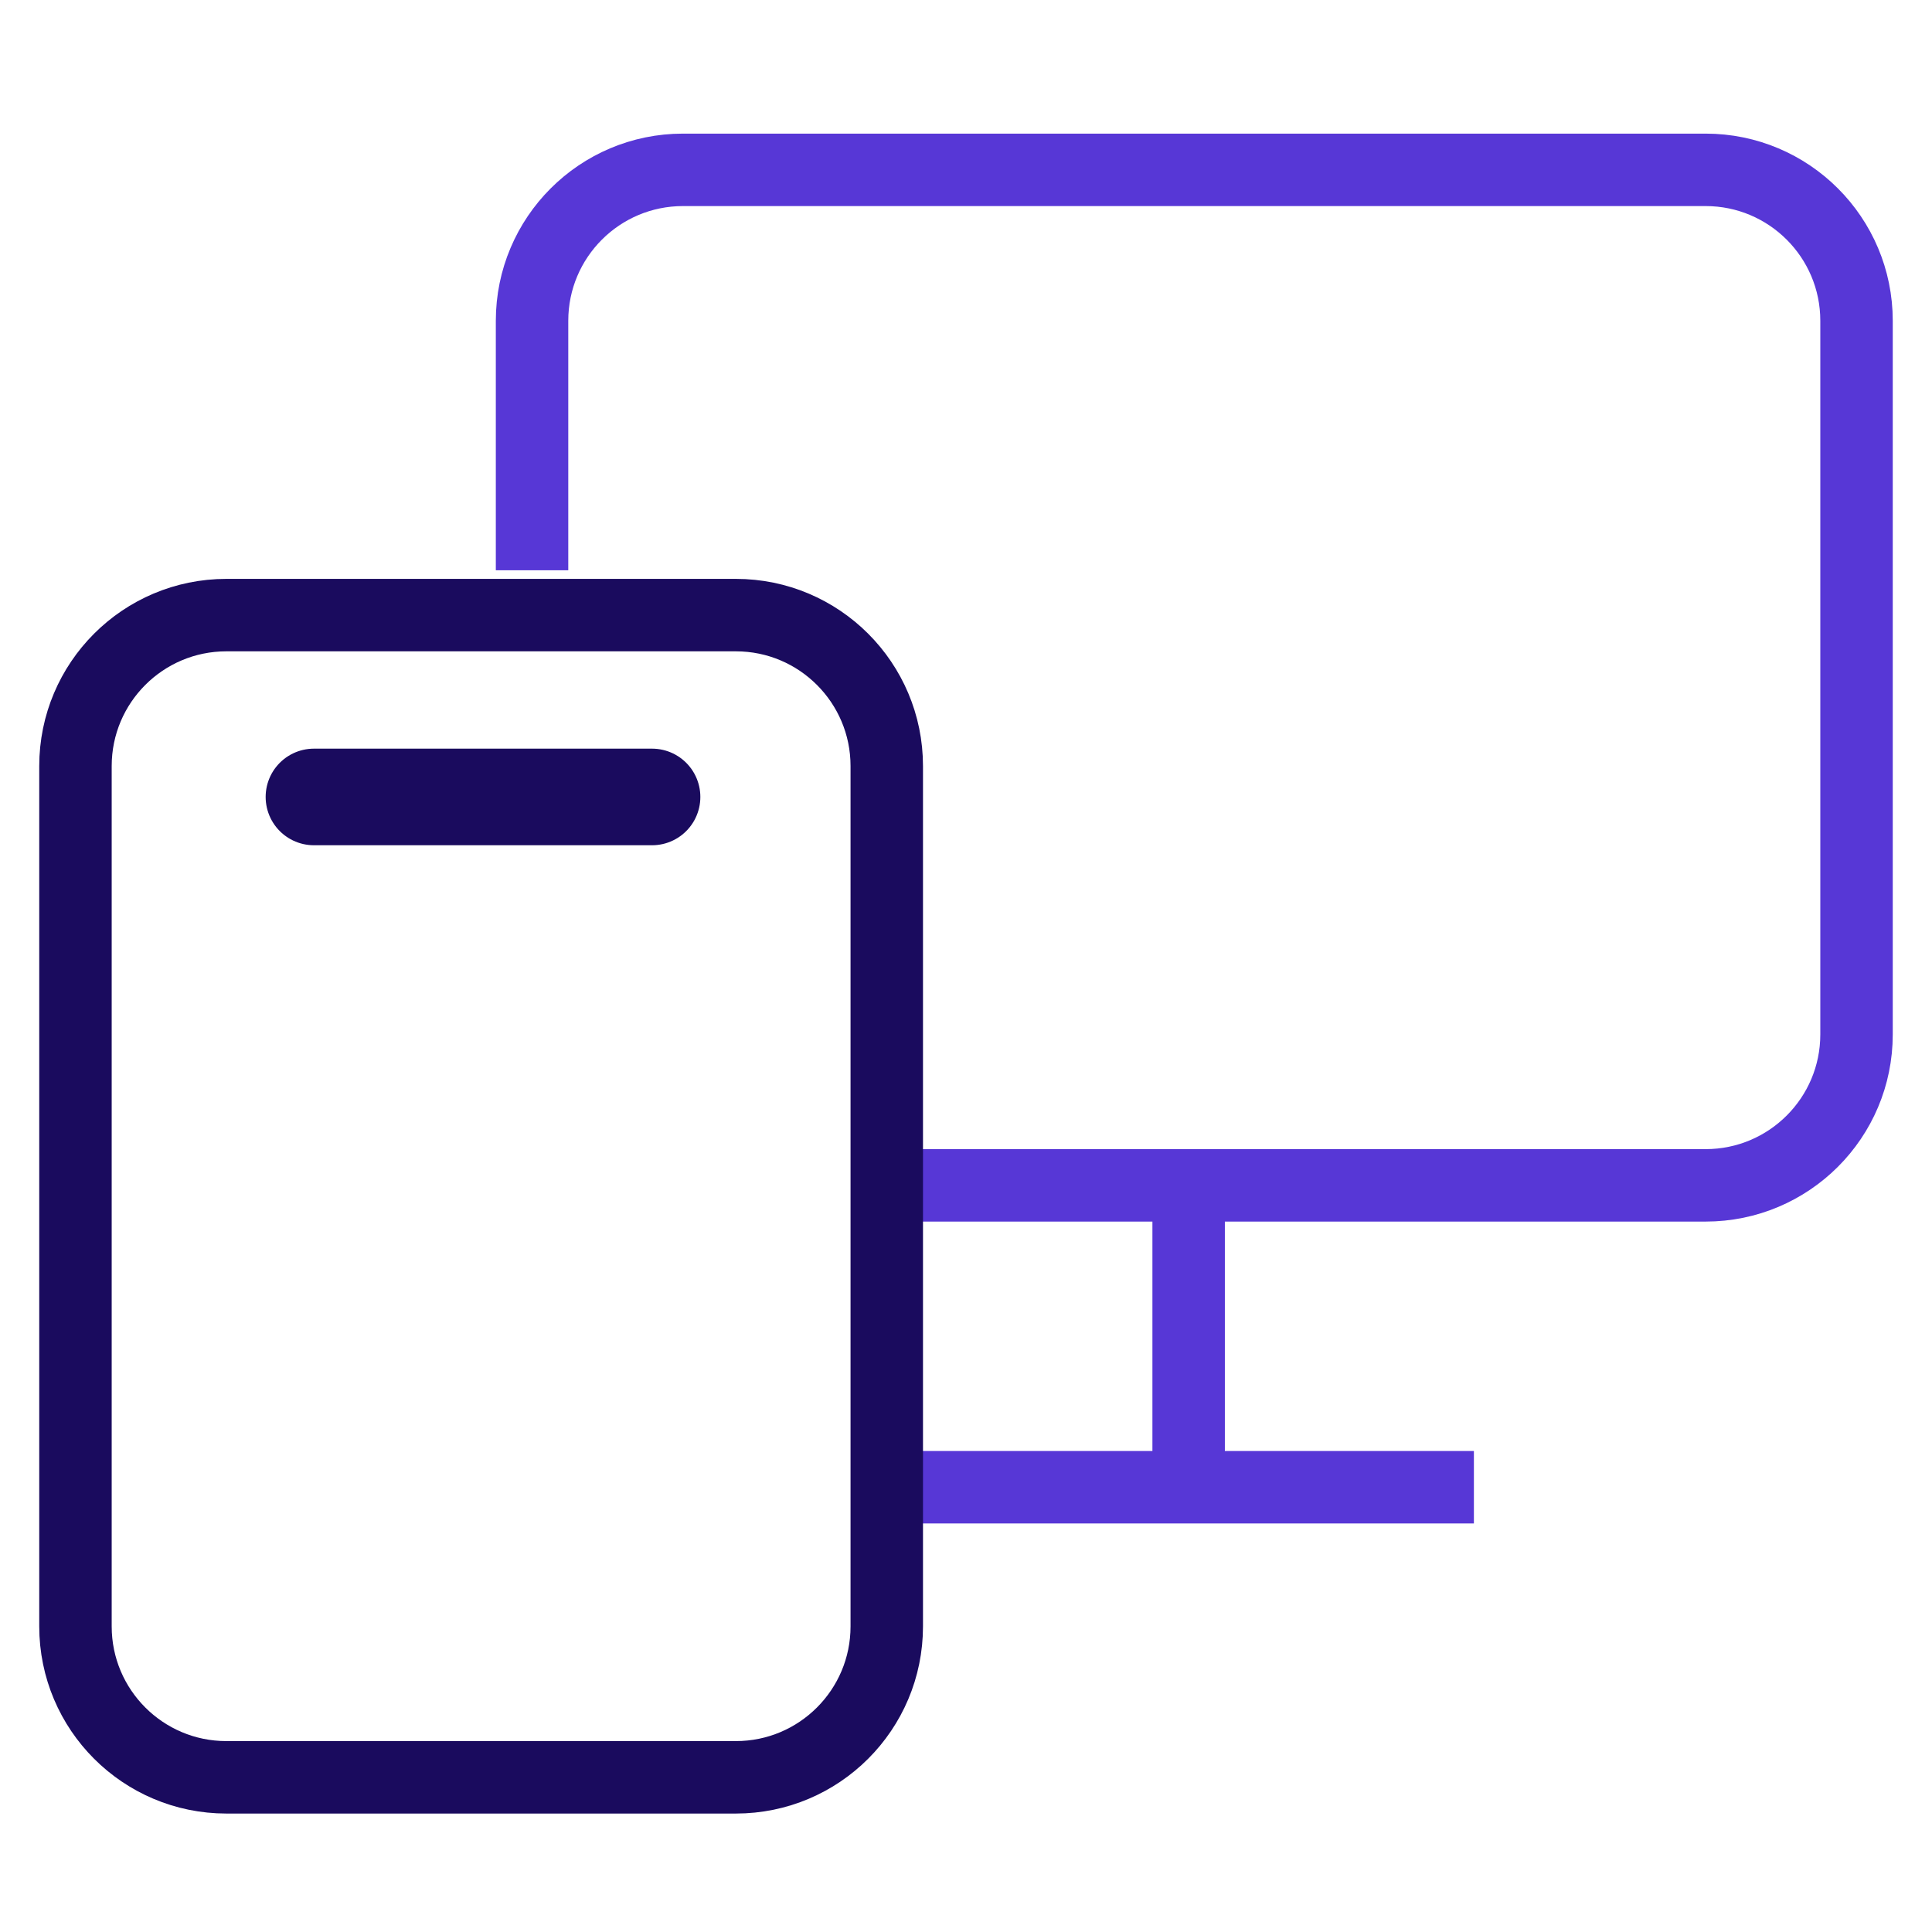
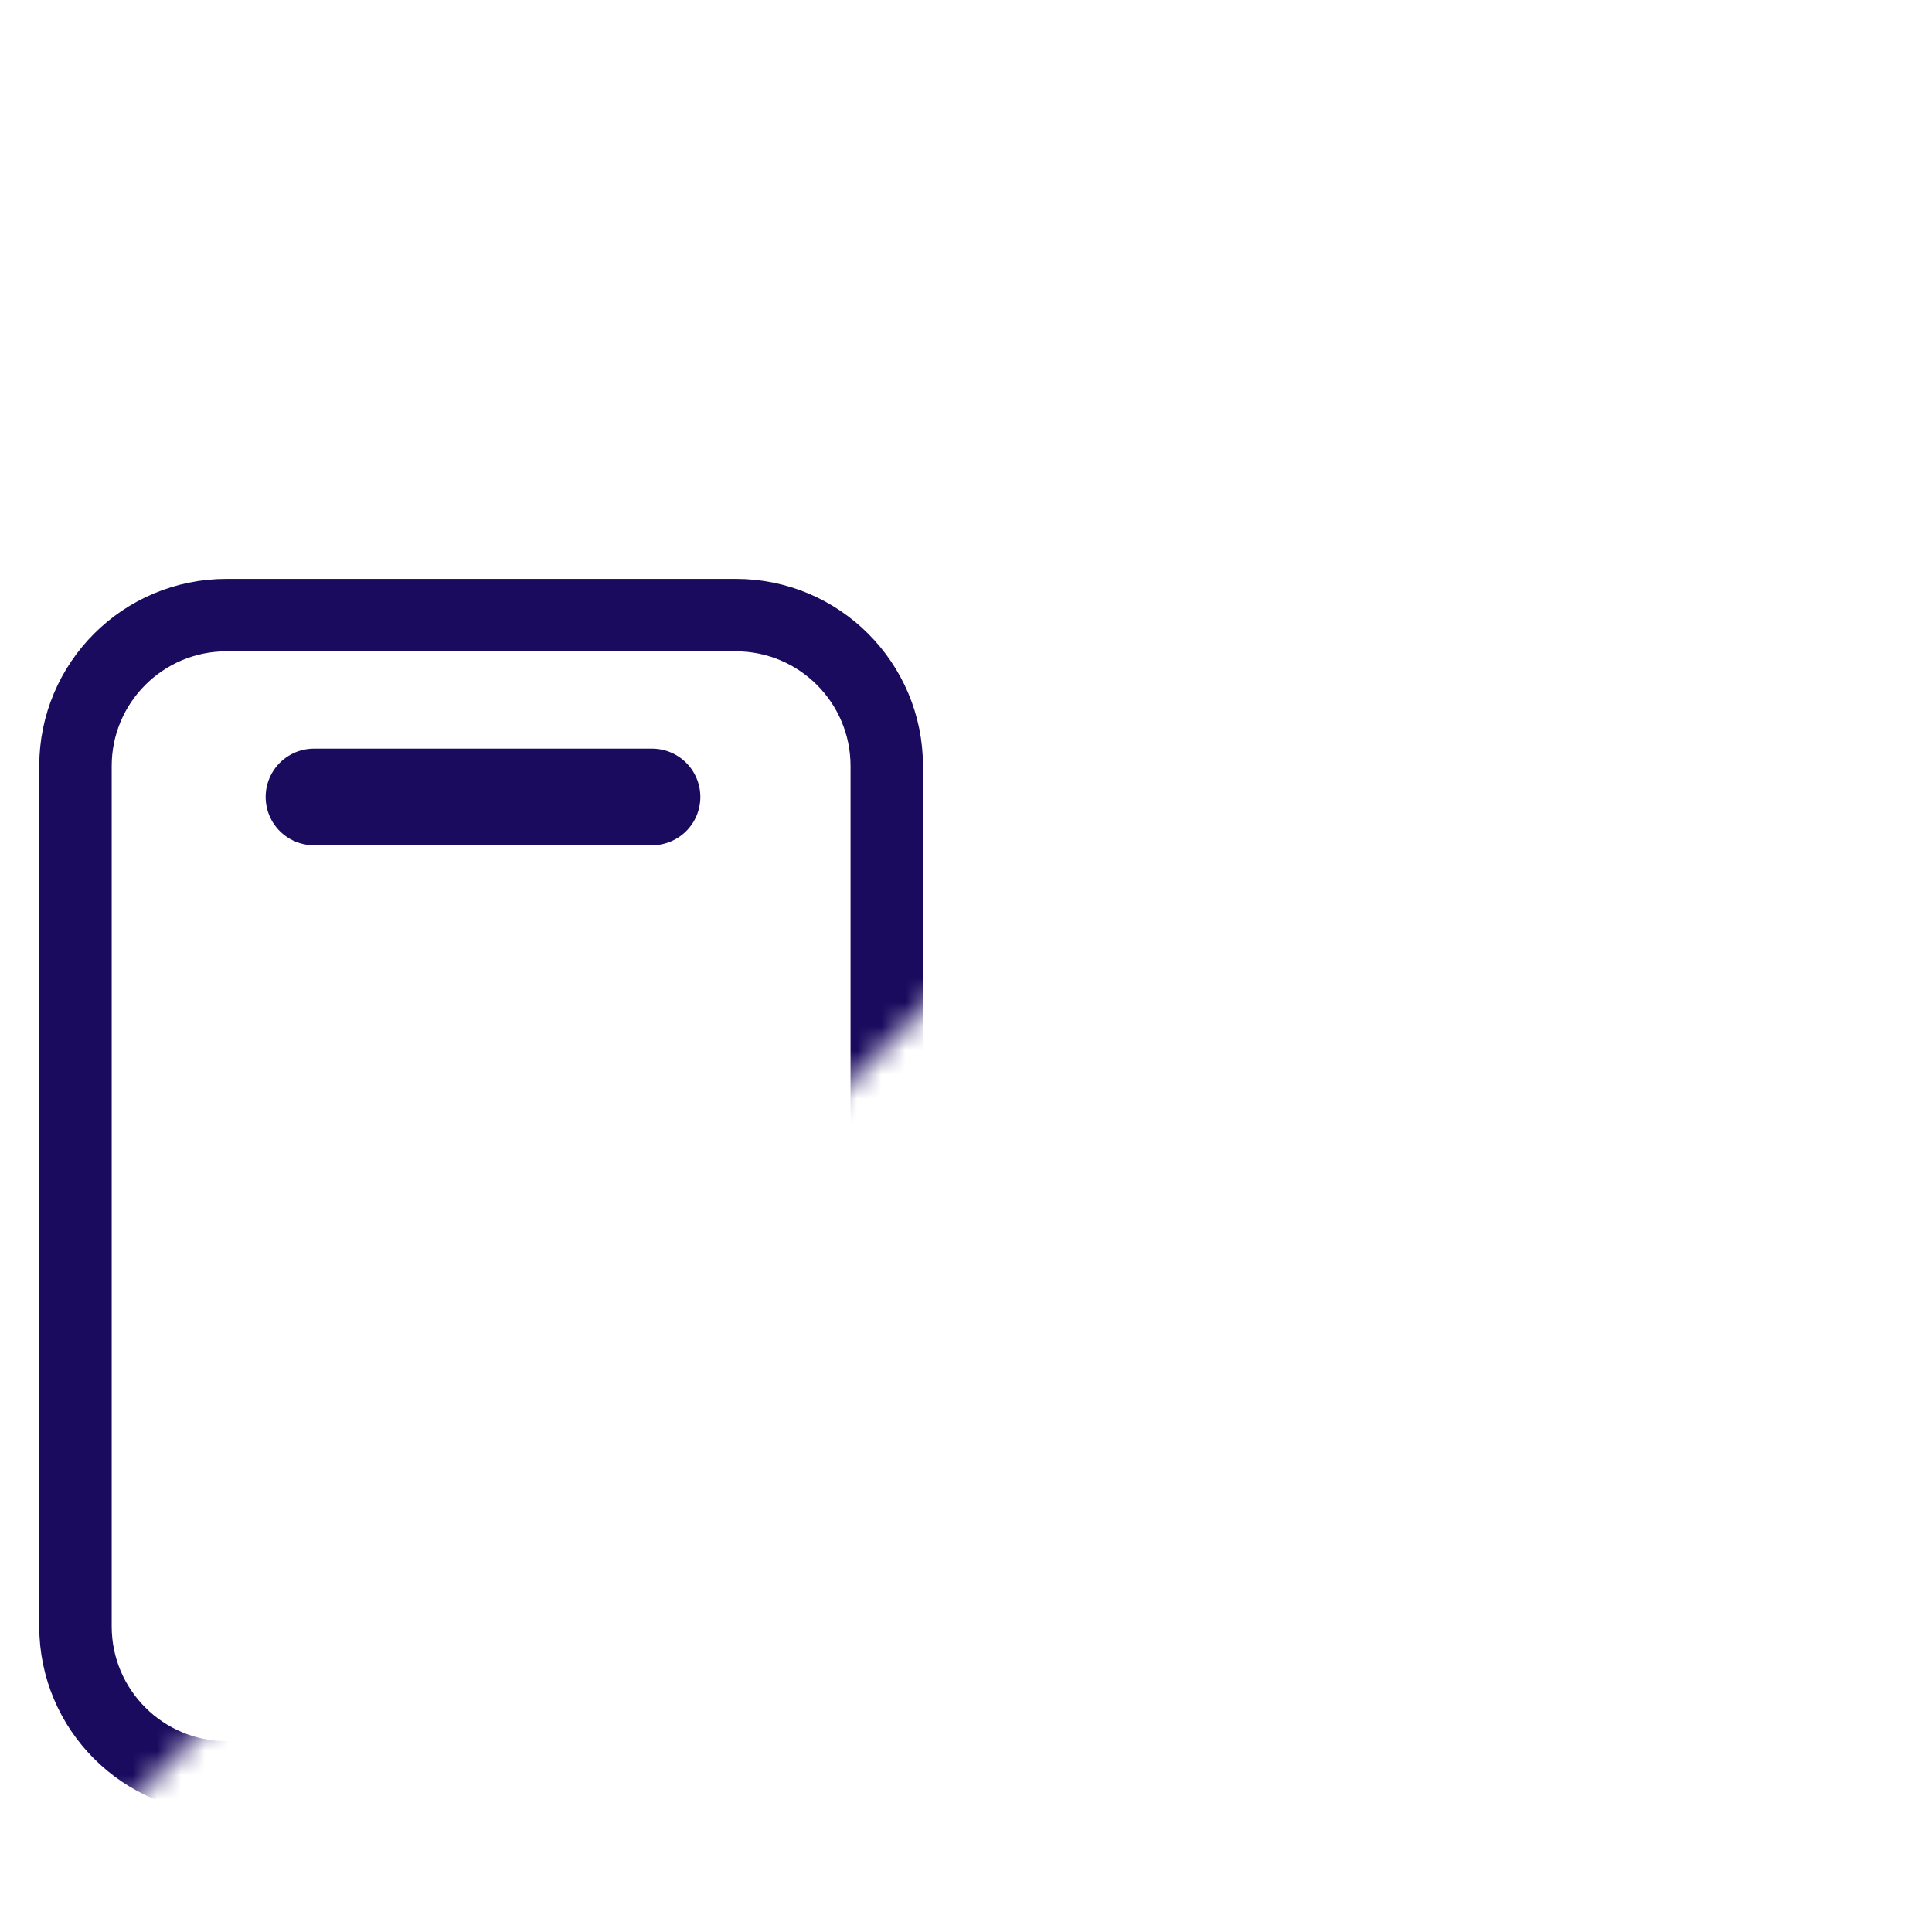
<svg xmlns="http://www.w3.org/2000/svg" width="80" height="80" viewBox="0 0 80 80" fill="none">
  <g clip-path="url(#clip0_2133_3841)">
    <mask id="mask0_2133_3841" style="mask-type:luminance" maskUnits="userSpaceOnUse" x="0" y="0" width="80" height="81">
      <path d="M0 0L80 0L80 80.001L-6.99382e-06 80.001L0 0Z" fill="white" />
      <path d="M19.844 33.301C21.57 33.301 22.969 34.7 22.969 36.426C22.969 38.152 21.57 39.551 19.844 39.551C18.118 39.551 16.719 38.152 16.719 36.426C16.719 34.7 18.118 33.301 19.844 33.301Z" fill="white" />
    </mask>
    <g mask="url(#mask0_2133_3841)">
      <mask id="mask1_2133_3841" style="mask-type:luminance" maskUnits="userSpaceOnUse" x="0" y="0" width="80" height="81">
-         <path d="M80 0.001L1.46232e-05 0.001L7.62939e-06 80.001L80 80.001L80 0.001Z" fill="white" />
+         <path d="M80 0.001L1.46232e-05 0.001L7.62939e-06 80.001L80 0.001Z" fill="white" />
      </mask>
      <g mask="url(#mask1_2133_3841)">
-         <path d="M36.875 49.083L70.625 49.083C74.077 49.083 76.875 46.285 76.875 42.833L76.875 13.283C76.875 9.831 74.077 7.033 70.625 7.033L28.281 7.033C24.829 7.033 22.031 9.831 22.031 13.283L22.031 23.614" stroke="#5737D6" stroke-width="3" stroke-miterlimit="10" />
        <path d="M59.531 61.583L39.062 61.583" stroke="#5737D6" stroke-width="3" stroke-miterlimit="10" stroke-linecap="square" stroke-linejoin="round" />
        <path d="M49.219 60.039L49.219 50.039" stroke="#5737D6" stroke-width="3" stroke-miterlimit="10" stroke-linecap="square" stroke-linejoin="round" />
        <path d="M3.125 31.72L3.125 67.345C3.125 70.797 5.923 73.595 9.375 73.595L30.469 73.595C33.921 73.595 36.719 70.797 36.719 67.345L36.719 31.72C36.719 28.269 33.921 25.47 30.469 25.47L9.375 25.47C5.923 25.47 3.125 28.269 3.125 31.72Z" stroke="#1A0B5E" stroke-width="3" stroke-miterlimit="10" />
      </g>
    </g>
    <path d="M13 33H27" stroke="#1A0B5E" stroke-width="4" stroke-linecap="round" />
  </g>
  <defs>
    <clipPath id="clip0_2133_3841">
      <rect width="80" height="80" fill="white" transform="matrix(-1 -8.74228e-08 -8.74228e-08 1 80 0)" />
    </clipPath>
  </defs>
</svg>